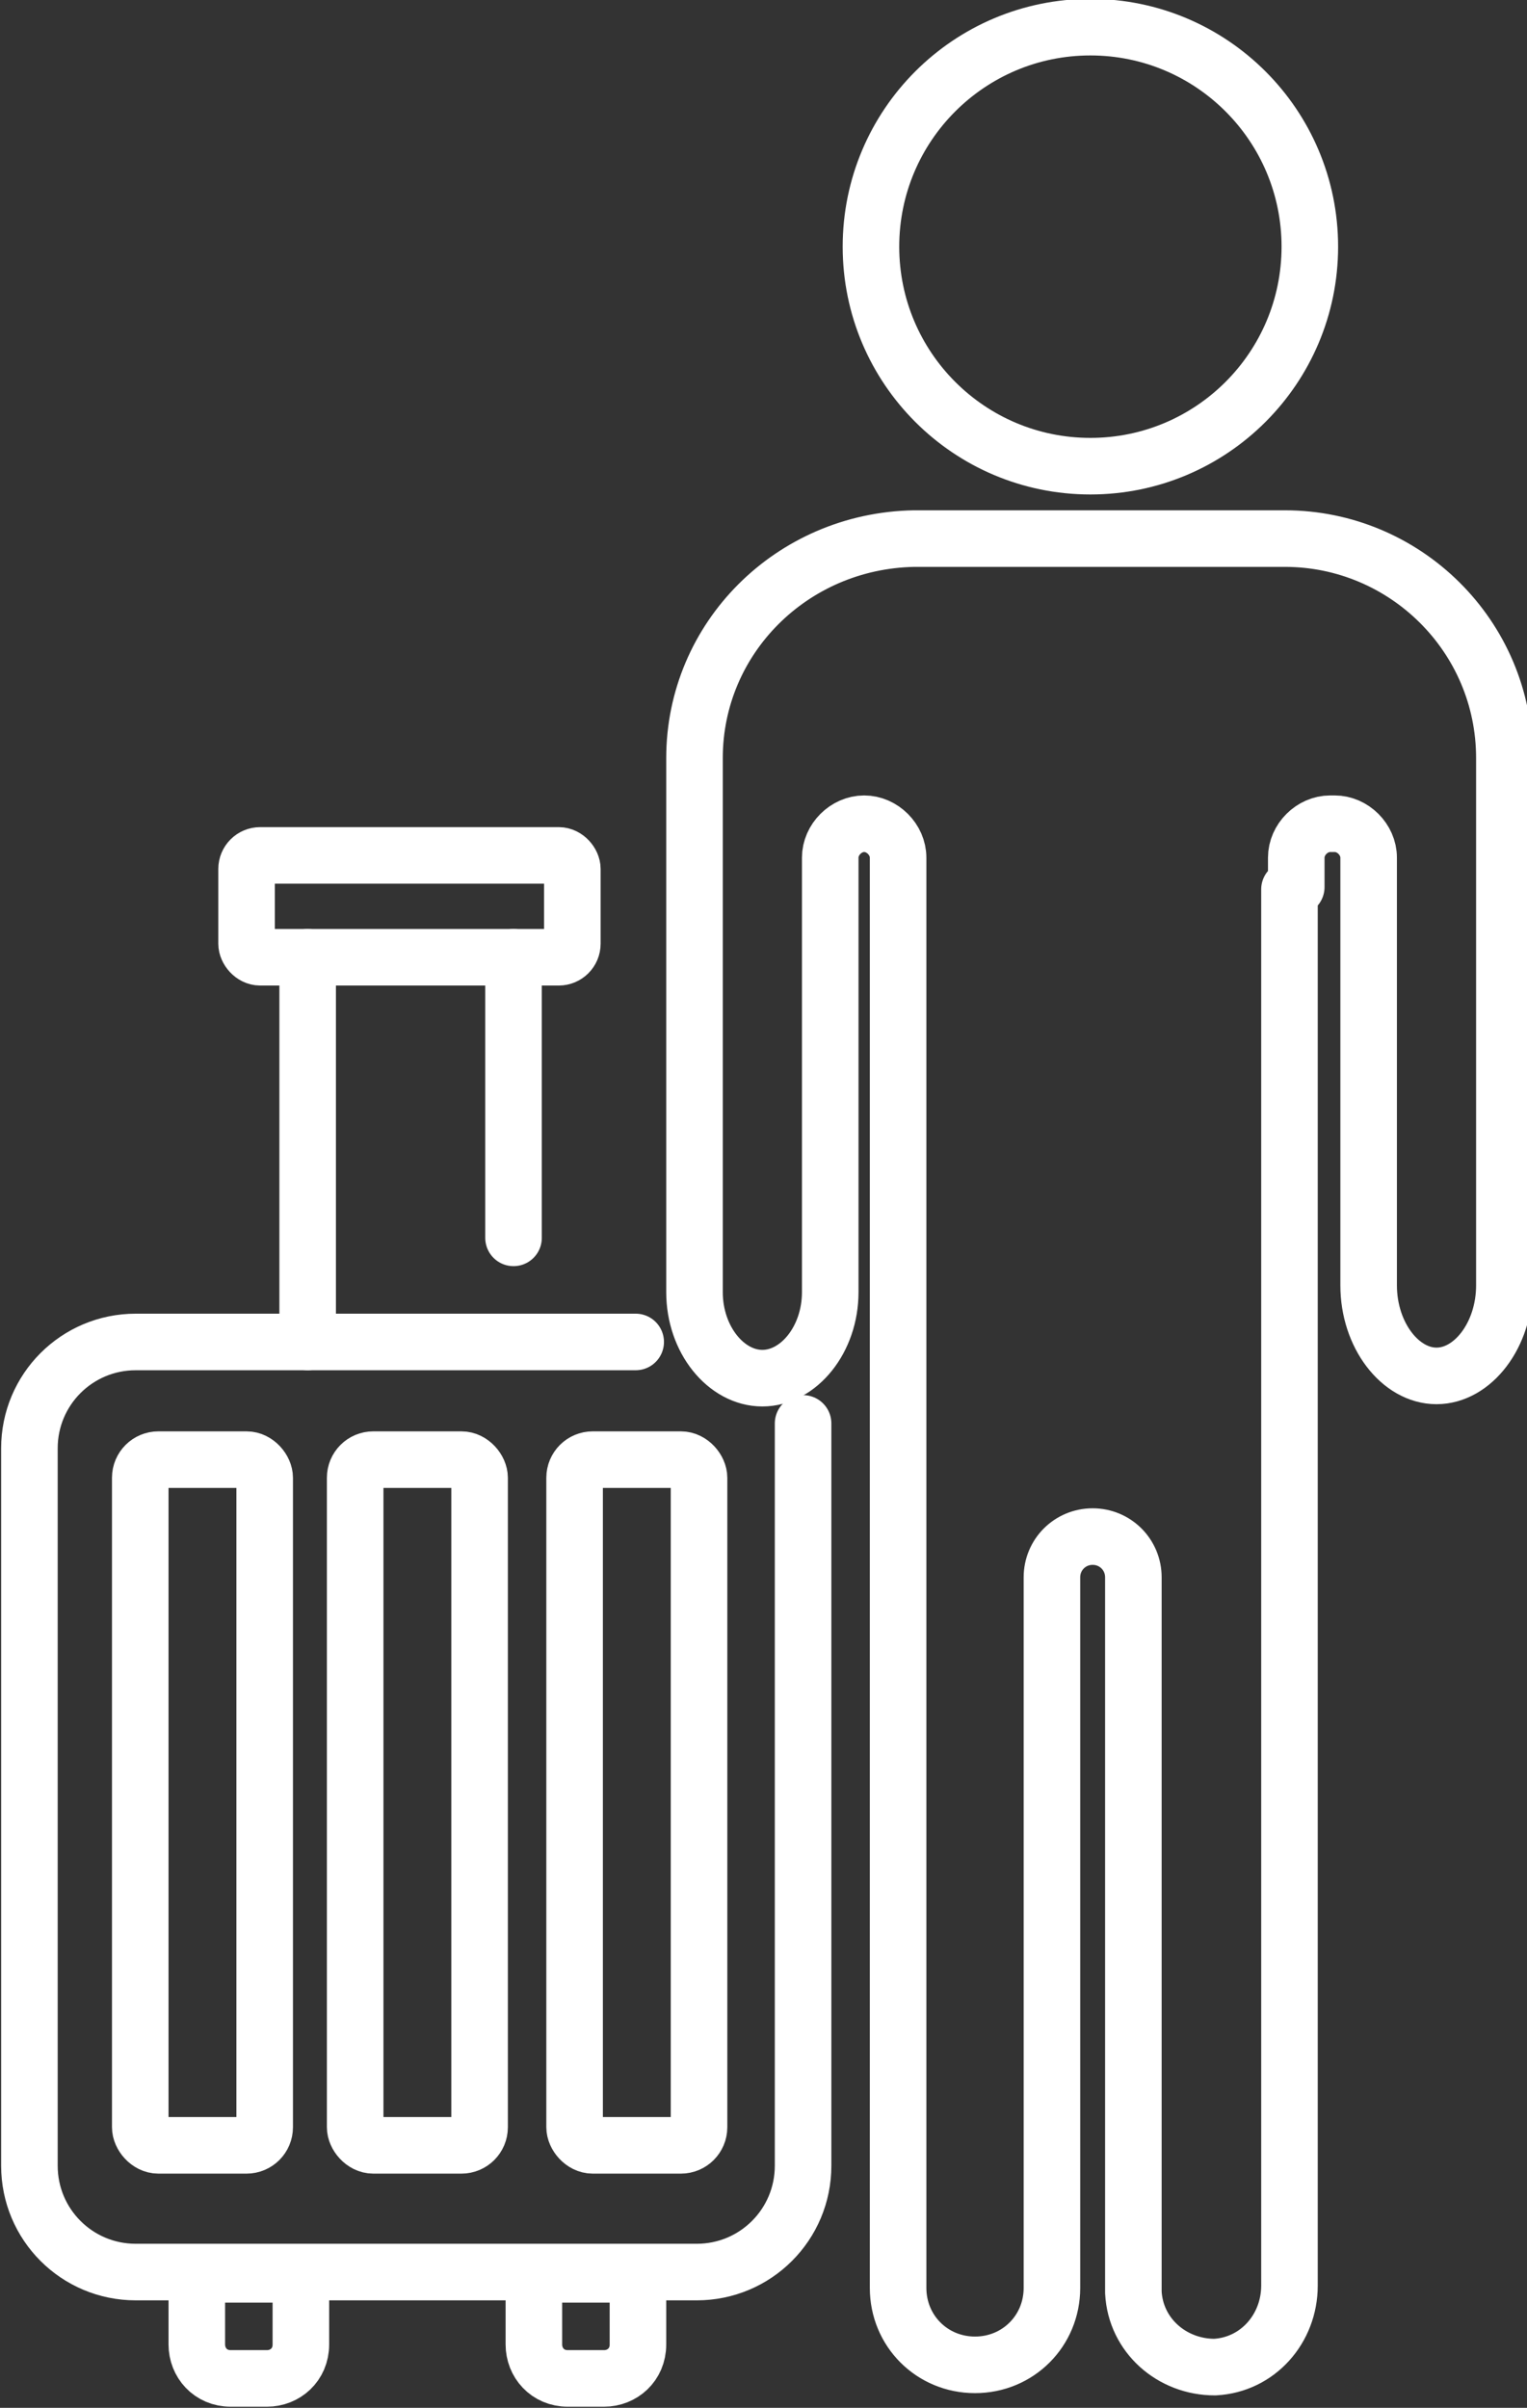
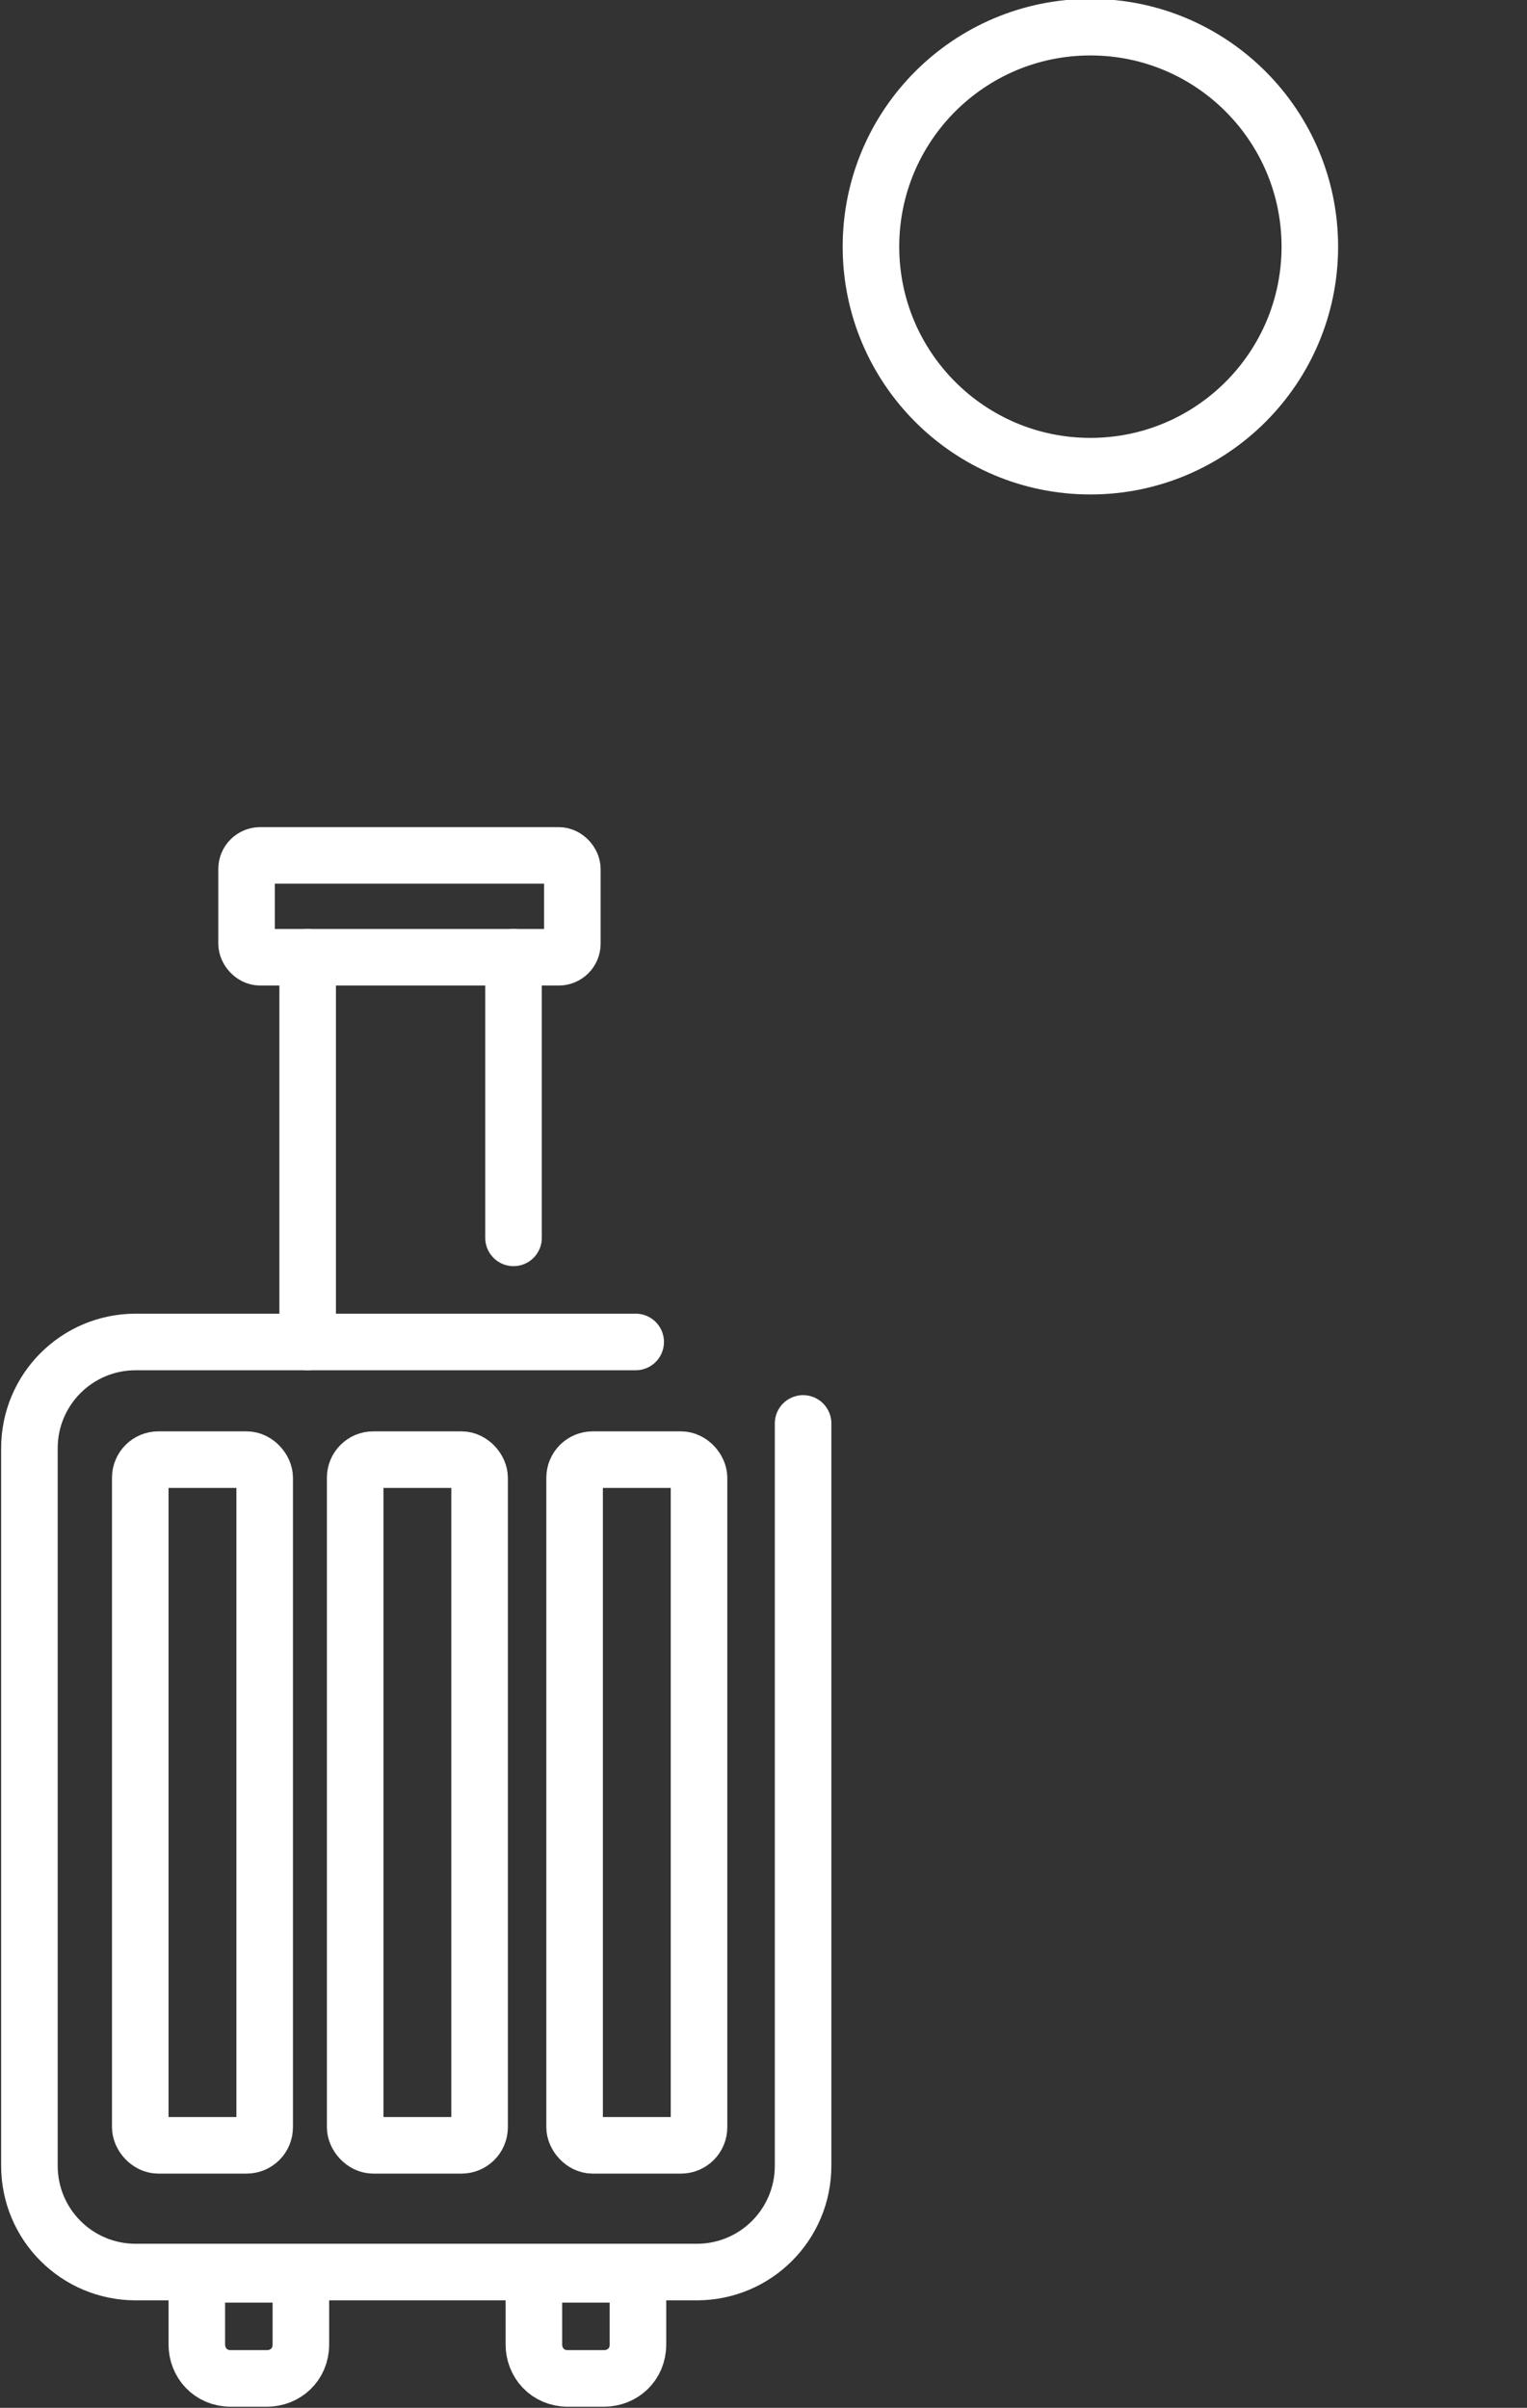
<svg xmlns="http://www.w3.org/2000/svg" id="Layer_1" version="1.1" viewBox="0 0 67.5 106.4">
  <rect x="0" y="0" width="67.5" height="106.4" fill="#333333" stroke="none" />
  <defs>
    <style>
      .st0 {
        fill: none;
        stroke: #fff;
        stroke-linecap: round;
        stroke-linejoin: round;
        stroke-width: 2.5px;
      }
    </style>
  </defs>
  <g id="Individual_Traveller">
    <rect id="Rectangle_850" class="st0" x="10.9" y="37.8" width="14.4" height="4.5" rx=".6" ry=".6" />
    <path id="Path_581" class="st0" d="M28.1,59.3H6c-2.6,0-4.7,2.1-4.7,4.7v31.7c0,2.6,2.1,4.7,4.7,4.7h24.8c2.6,0,4.7-2.1,4.7-4.7v-32.8" />
    <rect id="Rectangle_851" class="st0" x="6.2" y="64.5" width="5.5" height="30.3" rx=".8" ry=".8" />
    <rect id="Rectangle_852" class="st0" x="15.7" y="64.5" width="5.5" height="30.3" rx=".8" ry=".8" />
    <rect id="Rectangle_853" class="st0" x="25.4" y="64.5" width="5.5" height="30.3" rx=".8" ry=".8" />
-     <path id="Path_582" class="st0" d="M8.7,100.5h4.6v3.1c0,.9-.7,1.5-1.5,1.5h-1.6c-.9,0-1.5-.7-1.5-1.5,0,0,0,0,0,0v-3.1Z" />
+     <path id="Path_582" class="st0" d="M8.7,100.5h4.6v3.1c0,.9-.7,1.5-1.5,1.5h-1.6c-.9,0-1.5-.7-1.5-1.5,0,0,0,0,0,0Z" />
    <path id="Path_583" class="st0" d="M23.5,100.5h4.7v3.1c0,.9-.7,1.5-1.5,1.5h-1.6c-.9,0-1.5-.7-1.5-1.5h0v-3.1Z" />
    <line id="Line_12" class="st0" x1="13.6" y1="42.3" x2="13.6" y2="59.3" />
    <line id="Line_13" class="st0" x1="22.7" y1="42.3" x2="22.7" y2="54.7" />
    <circle id="Ellipse_159" class="st0" cx="48.2" cy="10.9" r="9.7" />
-     <path id="Path_584" class="st0" d="M57,39.3v61.7c0,1.9-1.4,3.5-3.3,3.6-1.9,0-3.5-1.4-3.6-3.3,0,0,0-.1,0-.2v-31.4c0-1-.8-1.8-1.8-1.8h0c-1,0-1.8.8-1.8,1.8v31.4c0,1.9-1.5,3.4-3.4,3.4h0c-1.9,0-3.4-1.5-3.4-3.4v-63.2c0-.8-.7-1.5-1.5-1.5,0,0,0,0,0,0h0c-.8,0-1.5.7-1.5,1.5,0,0,0,0,0,0v19.2c0,2.1-1.4,3.8-3,3.8s-3-1.7-3-3.8v-23.6c0-5.3,4.3-9.6,9.7-9.7h16.4c5.3,0,9.7,4.3,9.7,9.7v23.3c0,2.2-1.4,4-3,4s-3-1.8-3-4v-18.9c0-.8-.7-1.5-1.5-1.5,0,0,0,0,0,0h-.2c-.8,0-1.5.7-1.5,1.5,0,0,0,0,0,0v1.3h0Z" />
  </g>
</svg>